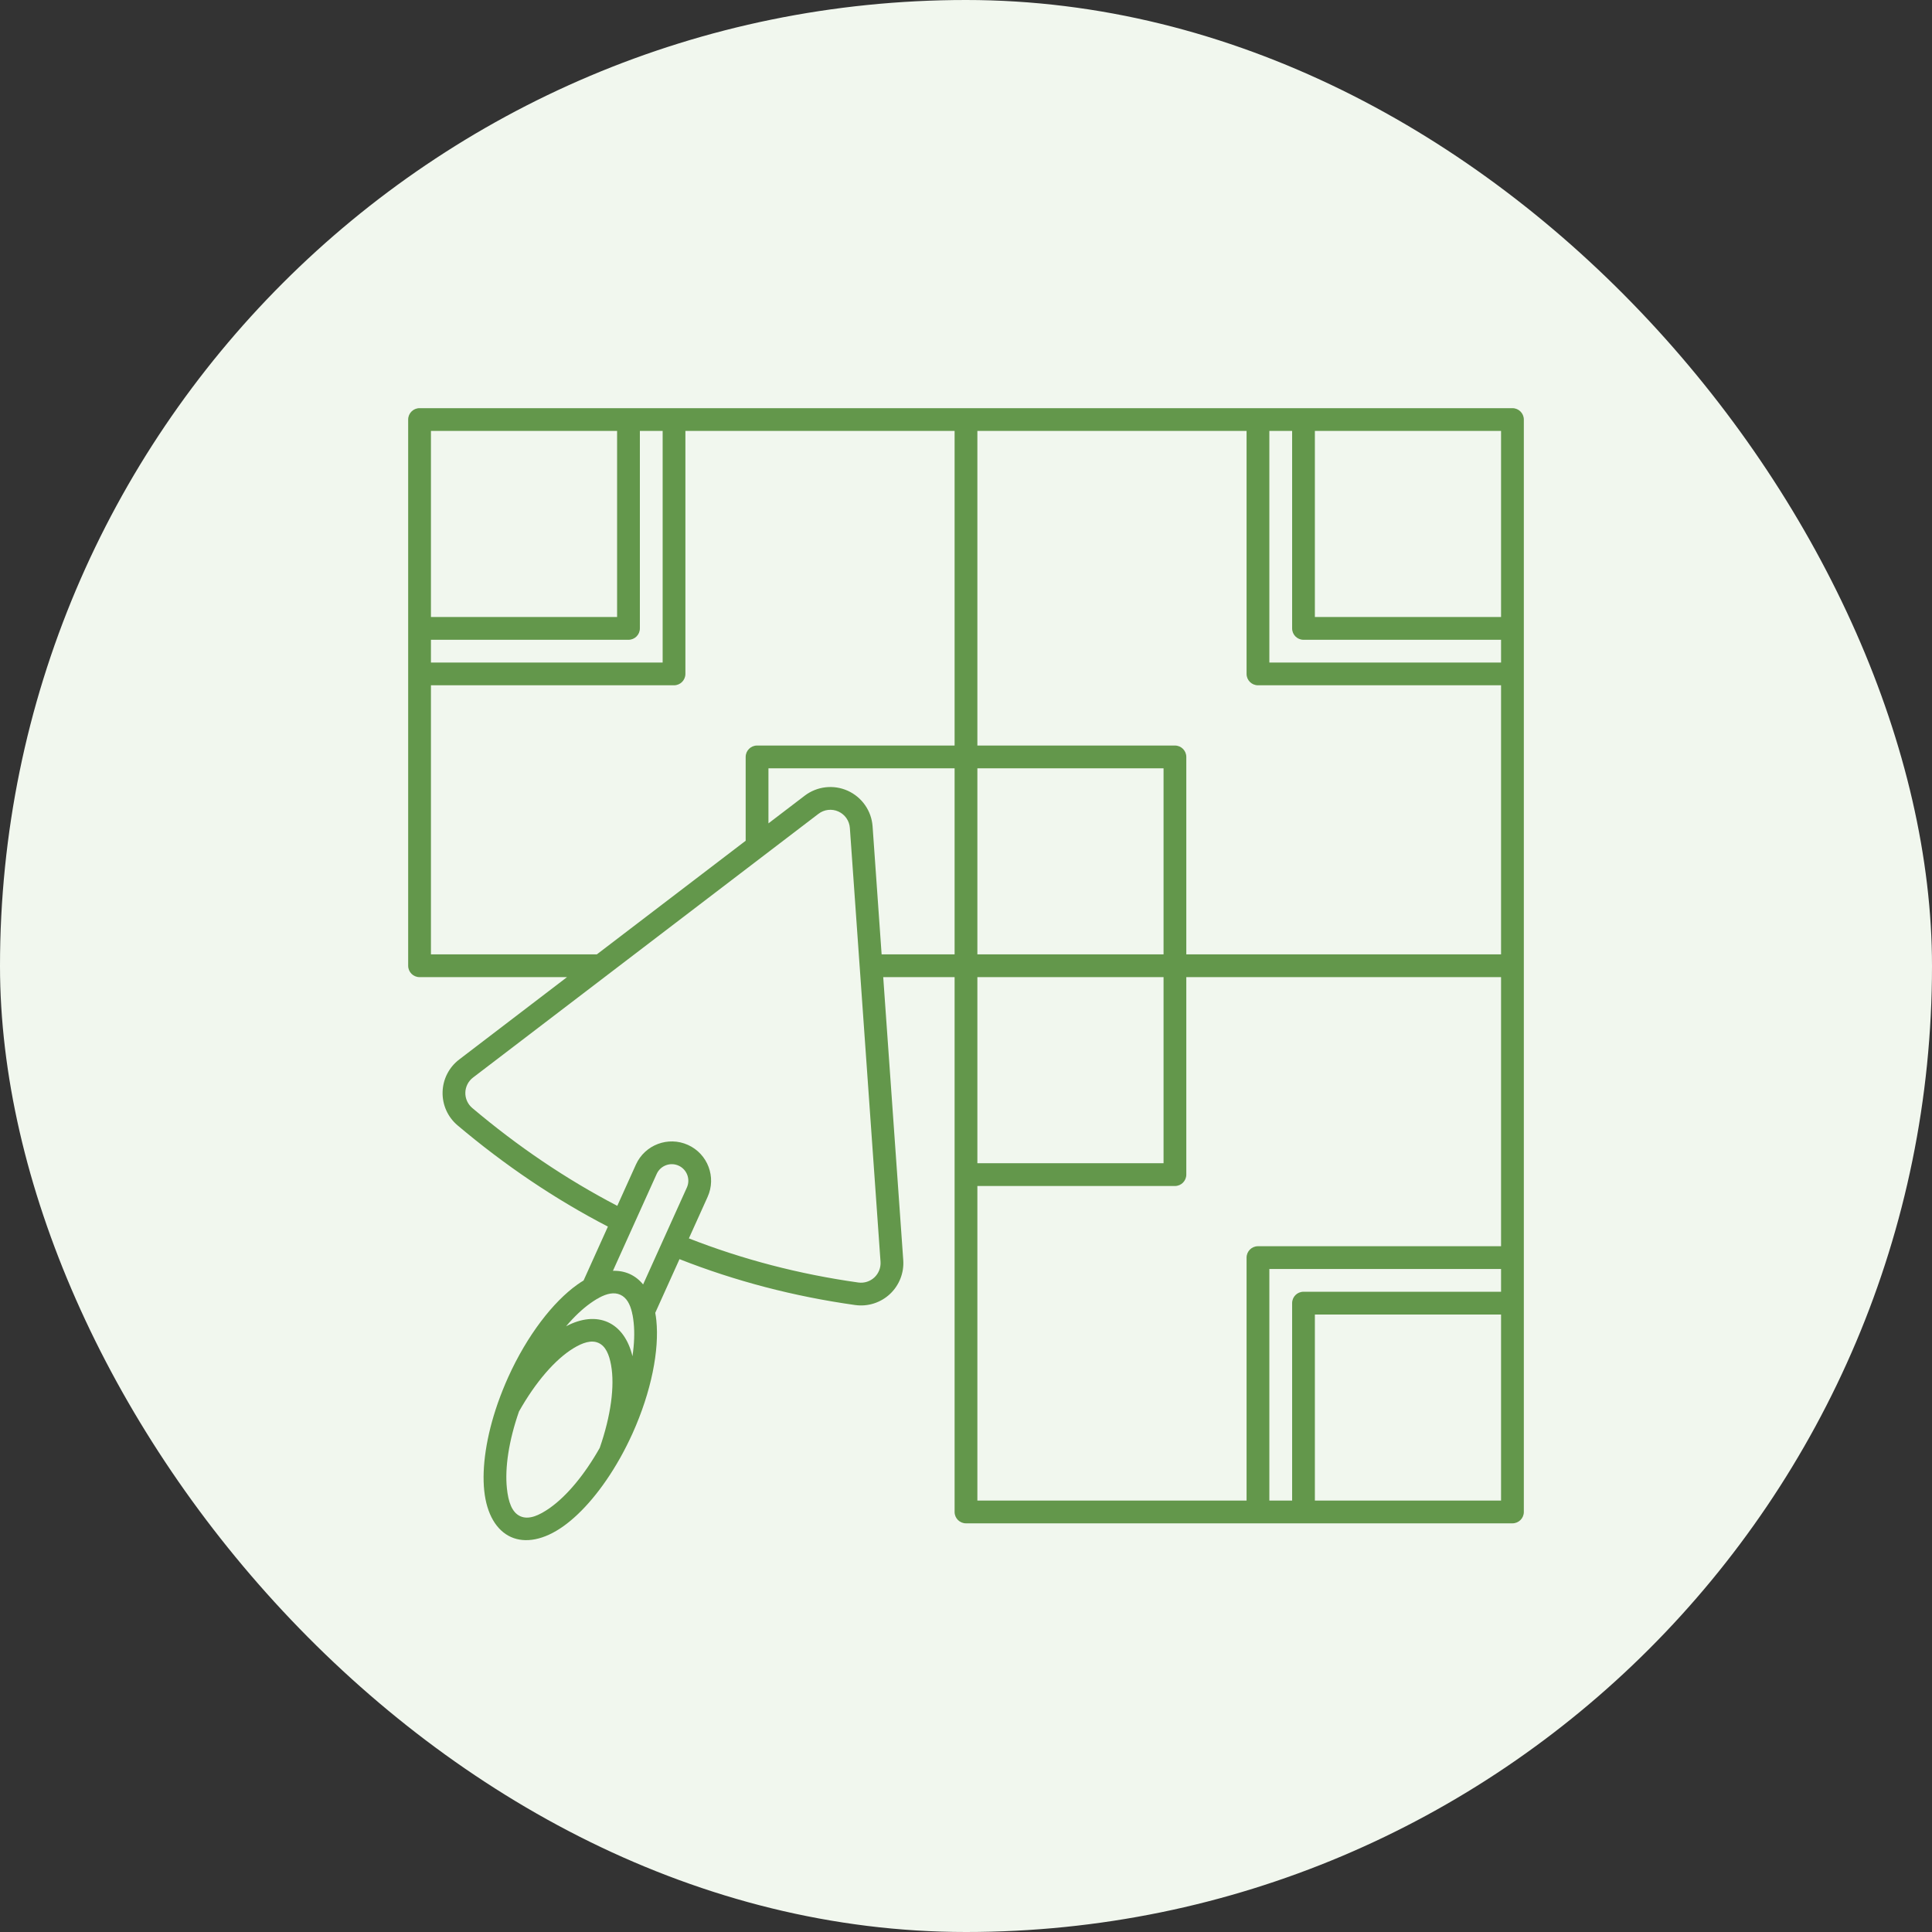
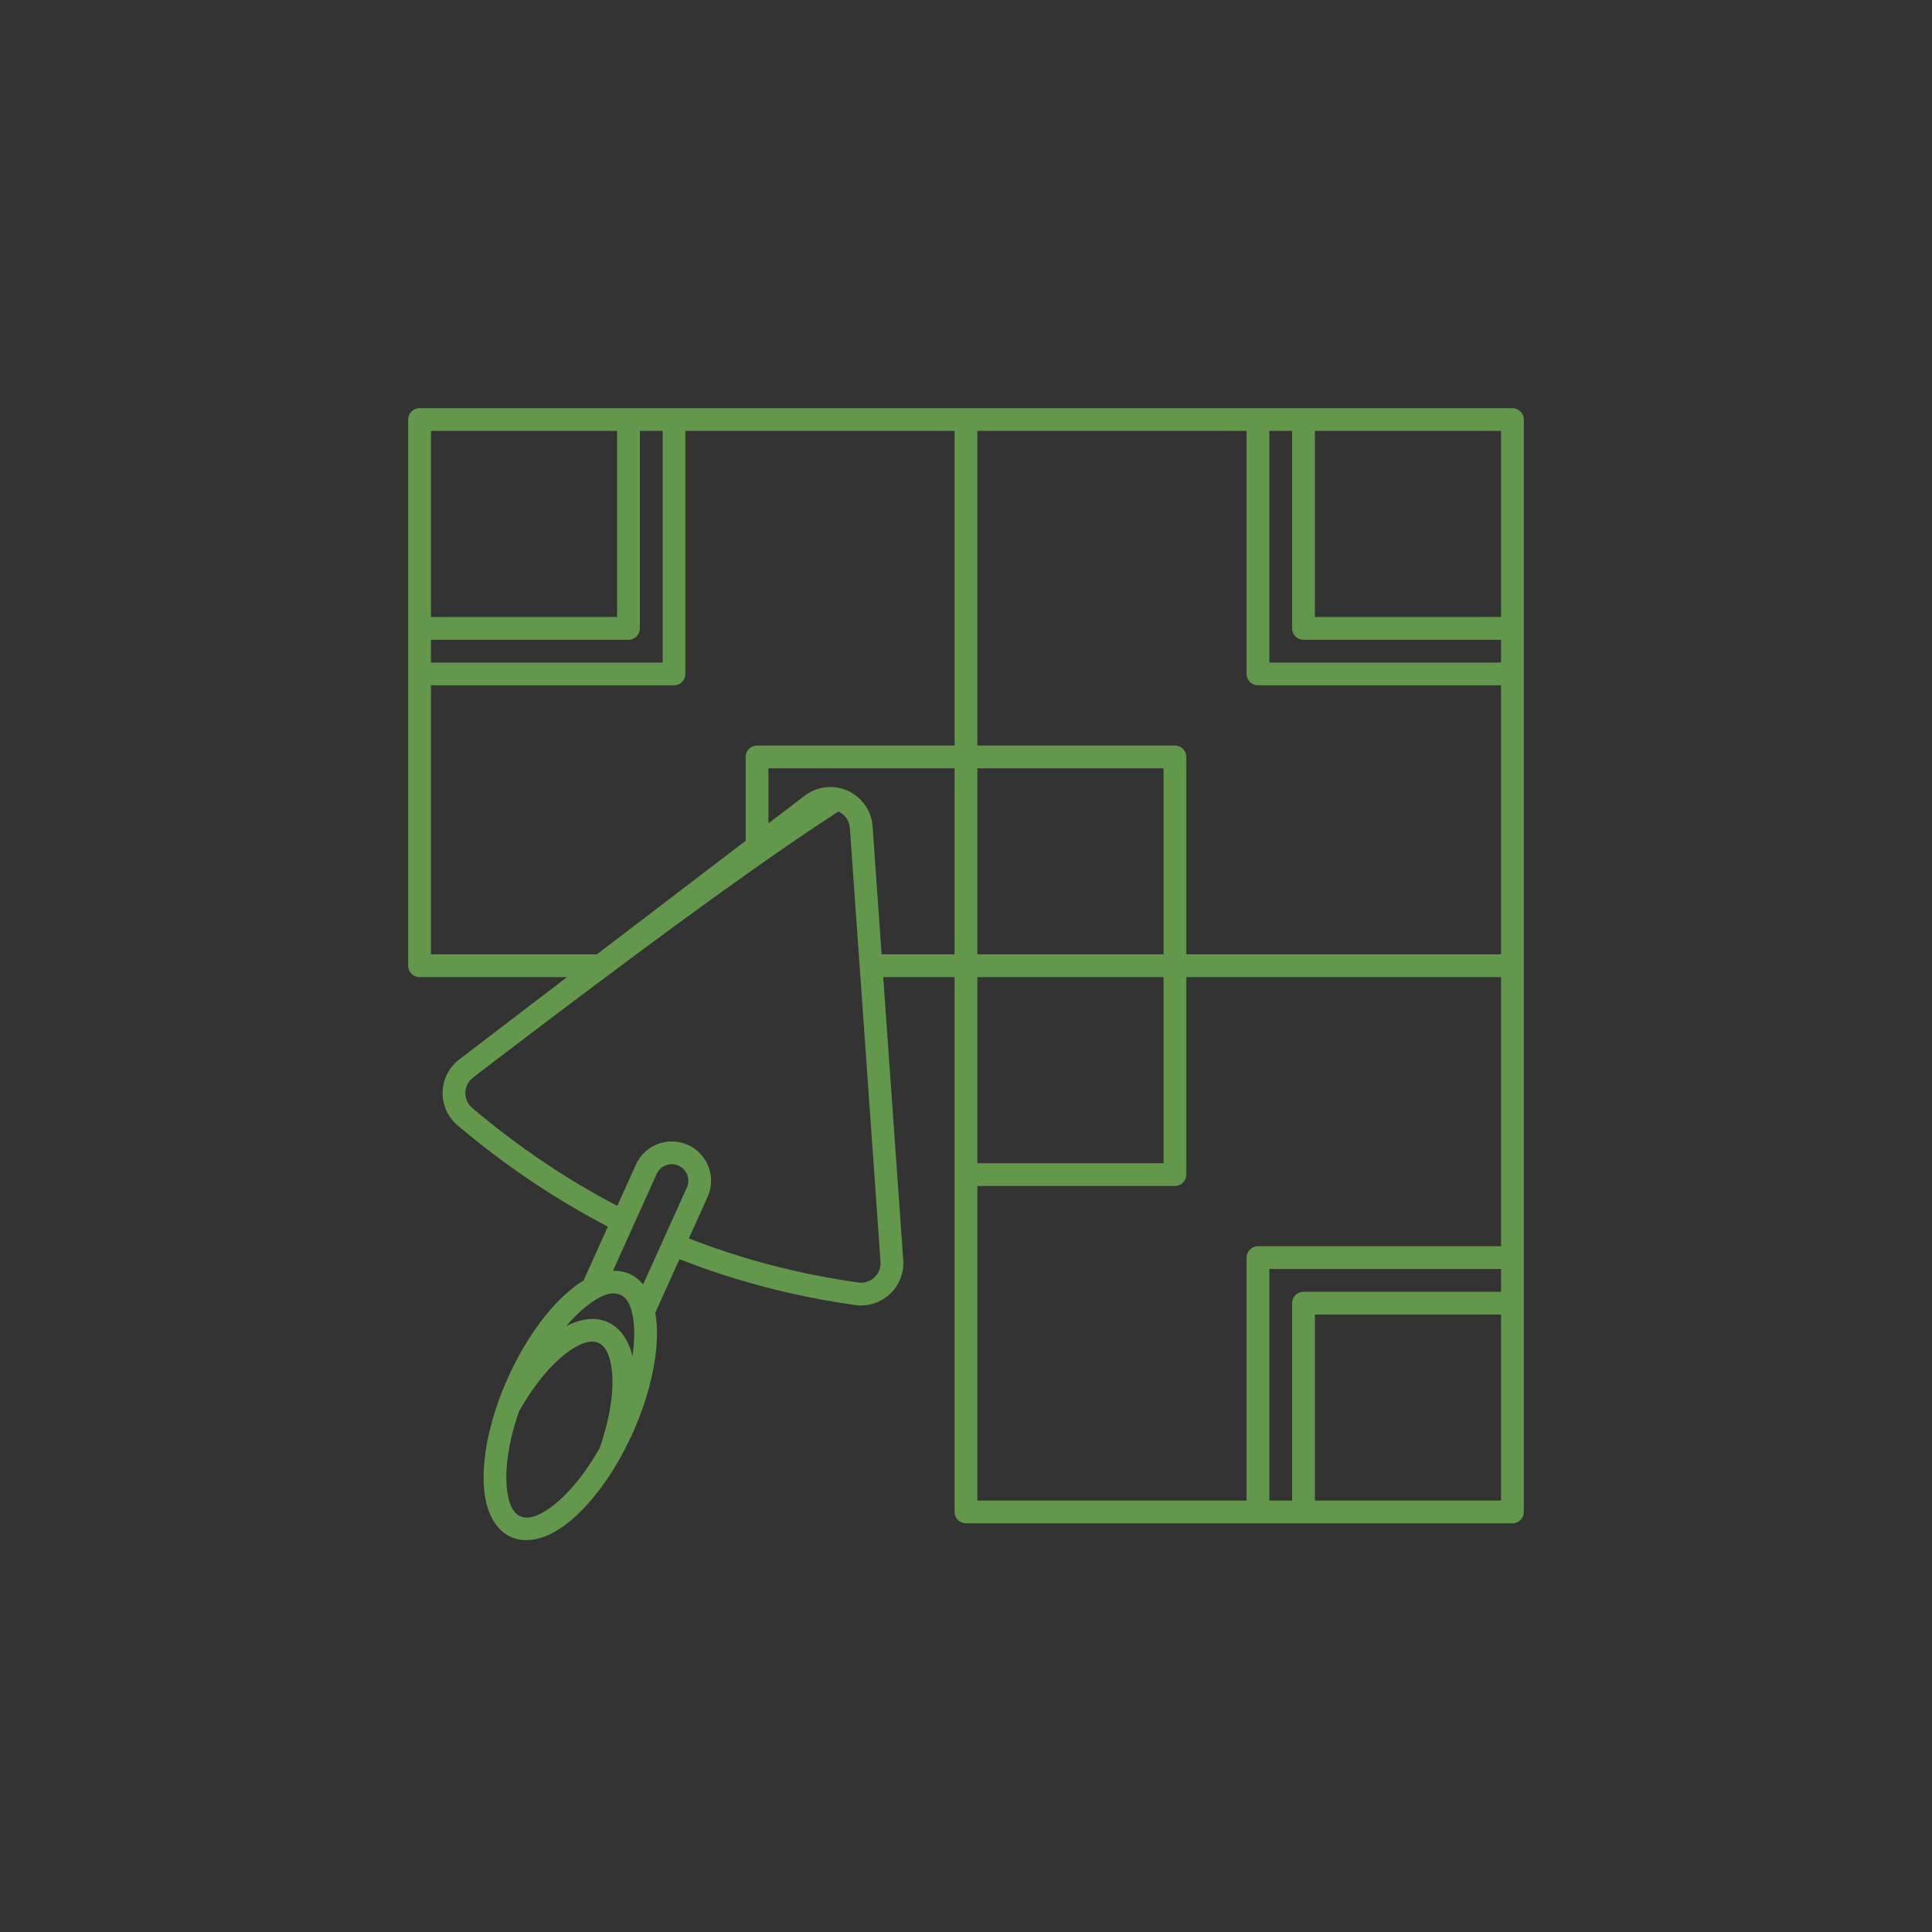
<svg xmlns="http://www.w3.org/2000/svg" width="71" height="71" viewBox="0 0 71 71" fill="none">
  <rect x="0" y="0" width="71" height="71" fill="#333333" stroke="none" />
-   <rect width="71" height="71" rx="35.5" fill="#F1F7EE" />
-   <path fill-rule="evenodd" clip-rule="evenodd" d="M55.581 15H15.418C15.187 15 15 15.188 15 15.418V35.491C15 35.722 15.187 35.909 15.418 35.909H20.838C19.232 37.135 17.802 38.228 16.875 38.936C16.501 39.221 16.277 39.66 16.265 40.129C16.252 40.599 16.453 41.049 16.811 41.353C16.811 41.353 16.812 41.354 16.812 41.354C18.552 42.823 20.393 44.067 22.34 45.077L21.446 47.058C21.369 47.104 21.291 47.155 21.213 47.211C20.329 47.84 19.374 49.066 18.672 50.619C18.533 50.929 18.41 51.237 18.303 51.539C18.298 51.55 18.295 51.562 18.291 51.573C17.869 52.783 17.706 53.922 17.795 54.779C17.885 55.643 18.243 56.242 18.775 56.483C19.308 56.723 19.994 56.594 20.702 56.09C21.404 55.591 22.15 54.715 22.779 53.598C22.786 53.588 22.791 53.578 22.797 53.567C22.954 53.286 23.103 52.99 23.243 52.682C23.944 51.128 24.232 49.601 24.12 48.523C24.11 48.427 24.097 48.335 24.08 48.246L24.971 46.273C27.015 47.077 29.167 47.642 31.43 47.96C31.431 47.96 31.431 47.96 31.432 47.96C31.896 48.024 32.364 47.874 32.706 47.554C33.047 47.234 33.227 46.777 33.194 46.31L32.458 35.909H35.081V55.564C35.081 55.795 35.269 55.982 35.5 55.982H55.581C55.812 55.982 56 55.795 56 55.564V15.418C56 15.188 55.812 15 55.581 15ZM22.04 53.209C22.448 52.035 22.596 50.941 22.457 50.168C22.387 49.775 22.256 49.47 21.995 49.352C21.734 49.235 21.42 49.338 21.078 49.545C20.406 49.953 19.683 50.787 19.073 51.87C18.701 52.936 18.549 53.936 18.628 54.692C18.68 55.193 18.811 55.581 19.119 55.72C19.428 55.86 19.806 55.701 20.217 55.409C20.837 54.968 21.485 54.191 22.04 53.209ZM48.321 48.308V55.146H55.163V48.308H48.321ZM46.648 46.635V55.146H47.485V47.889C47.485 47.658 47.672 47.471 47.903 47.471H55.163V46.635H46.648ZM43.596 35.909V43.166C43.596 43.397 43.409 43.585 43.178 43.585H35.918V55.146H45.811V46.217C45.811 45.985 45.998 45.798 46.23 45.798H55.163V35.909H43.596ZM23.227 48.236C23.153 47.919 23.023 47.683 22.795 47.581C22.569 47.478 22.304 47.536 22.017 47.691C21.992 47.709 21.965 47.725 21.936 47.736C21.858 47.782 21.779 47.835 21.698 47.892C21.402 48.103 21.099 48.39 20.803 48.74C21.369 48.441 21.904 48.394 22.34 48.59C22.775 48.787 23.093 49.218 23.243 49.841C23.31 49.387 23.325 48.971 23.287 48.609C23.277 48.511 23.264 48.416 23.247 48.328C23.237 48.298 23.231 48.267 23.227 48.236ZM24.374 45.563L25.242 43.641C25.38 43.336 25.244 42.975 24.938 42.837C24.632 42.699 24.271 42.835 24.133 43.141L22.525 46.702C22.745 46.695 22.952 46.734 23.14 46.818C23.328 46.903 23.494 47.032 23.634 47.203L24.374 45.563ZM31.592 35.518L31.232 30.427C31.214 30.163 31.052 29.932 30.811 29.823C30.57 29.714 30.289 29.746 30.079 29.907C26.895 32.337 20.052 37.56 17.383 39.6H17.383C17.21 39.732 17.107 39.935 17.101 40.151C17.095 40.368 17.188 40.575 17.353 40.716C19.032 42.134 20.808 43.336 22.685 44.314L23.37 42.797C23.698 42.071 24.555 41.747 25.282 42.075C26.009 42.403 26.333 43.259 26.004 43.986L25.316 45.51C27.288 46.282 29.363 46.825 31.546 47.132C31.76 47.161 31.976 47.092 32.134 46.944C32.291 46.796 32.374 46.584 32.359 46.369L31.593 35.524C31.592 35.522 31.592 35.519 31.592 35.518ZM35.918 35.909V42.748H42.76V35.909H35.918ZM28.24 30.258L29.571 29.242C30.025 28.895 30.634 28.825 31.155 29.06C31.676 29.296 32.027 29.798 32.067 30.368L32.399 35.073H35.081V28.235H28.24V30.258ZM45.811 15.836H35.918V27.398H43.178C43.409 27.398 43.596 27.585 43.596 27.817V35.073H55.163V25.184H46.23C45.998 25.184 45.811 24.997 45.811 24.766V15.836ZM25.188 15.836V24.766C25.188 24.997 25.001 25.184 24.77 25.184H15.837V35.073H21.933C23.779 33.663 25.751 32.157 27.403 30.897V27.817C27.403 27.585 27.591 27.398 27.821 27.398H35.081V15.836H25.188ZM35.918 28.235V35.073H42.76V28.235H35.918ZM47.485 15.836H46.648V24.348H55.163V23.512H47.903C47.672 23.512 47.485 23.324 47.485 23.094V15.836ZM23.515 15.836V23.094C23.515 23.324 23.328 23.512 23.096 23.512H15.837V24.348H24.352V15.836H23.515ZM48.321 15.836V22.675H55.163V15.836H48.321ZM15.837 22.675H22.678V15.836H15.837V22.675Z" fill="#63974B" />
+   <path fill-rule="evenodd" clip-rule="evenodd" d="M55.581 15H15.418C15.187 15 15 15.188 15 15.418V35.491C15 35.722 15.187 35.909 15.418 35.909H20.838C19.232 37.135 17.802 38.228 16.875 38.936C16.501 39.221 16.277 39.66 16.265 40.129C16.252 40.599 16.453 41.049 16.811 41.353C16.811 41.353 16.812 41.354 16.812 41.354C18.552 42.823 20.393 44.067 22.34 45.077L21.446 47.058C21.369 47.104 21.291 47.155 21.213 47.211C20.329 47.84 19.374 49.066 18.672 50.619C18.533 50.929 18.41 51.237 18.303 51.539C18.298 51.55 18.295 51.562 18.291 51.573C17.869 52.783 17.706 53.922 17.795 54.779C17.885 55.643 18.243 56.242 18.775 56.483C19.308 56.723 19.994 56.594 20.702 56.09C21.404 55.591 22.15 54.715 22.779 53.598C22.786 53.588 22.791 53.578 22.797 53.567C22.954 53.286 23.103 52.99 23.243 52.682C23.944 51.128 24.232 49.601 24.12 48.523C24.11 48.427 24.097 48.335 24.08 48.246L24.971 46.273C27.015 47.077 29.167 47.642 31.43 47.96C31.431 47.96 31.431 47.96 31.432 47.96C31.896 48.024 32.364 47.874 32.706 47.554C33.047 47.234 33.227 46.777 33.194 46.31L32.458 35.909H35.081V55.564C35.081 55.795 35.269 55.982 35.5 55.982H55.581C55.812 55.982 56 55.795 56 55.564V15.418C56 15.188 55.812 15 55.581 15ZM22.04 53.209C22.448 52.035 22.596 50.941 22.457 50.168C22.387 49.775 22.256 49.47 21.995 49.352C21.734 49.235 21.42 49.338 21.078 49.545C20.406 49.953 19.683 50.787 19.073 51.87C18.701 52.936 18.549 53.936 18.628 54.692C18.68 55.193 18.811 55.581 19.119 55.72C19.428 55.86 19.806 55.701 20.217 55.409C20.837 54.968 21.485 54.191 22.04 53.209ZM48.321 48.308V55.146H55.163V48.308H48.321ZM46.648 46.635V55.146H47.485V47.889C47.485 47.658 47.672 47.471 47.903 47.471H55.163V46.635H46.648ZM43.596 35.909V43.166C43.596 43.397 43.409 43.585 43.178 43.585H35.918V55.146H45.811V46.217C45.811 45.985 45.998 45.798 46.23 45.798H55.163V35.909H43.596ZM23.227 48.236C23.153 47.919 23.023 47.683 22.795 47.581C22.569 47.478 22.304 47.536 22.017 47.691C21.992 47.709 21.965 47.725 21.936 47.736C21.858 47.782 21.779 47.835 21.698 47.892C21.402 48.103 21.099 48.39 20.803 48.74C21.369 48.441 21.904 48.394 22.34 48.59C22.775 48.787 23.093 49.218 23.243 49.841C23.31 49.387 23.325 48.971 23.287 48.609C23.277 48.511 23.264 48.416 23.247 48.328C23.237 48.298 23.231 48.267 23.227 48.236ZM24.374 45.563L25.242 43.641C25.38 43.336 25.244 42.975 24.938 42.837C24.632 42.699 24.271 42.835 24.133 43.141L22.525 46.702C22.745 46.695 22.952 46.734 23.14 46.818C23.328 46.903 23.494 47.032 23.634 47.203L24.374 45.563ZM31.592 35.518L31.232 30.427C31.214 30.163 31.052 29.932 30.811 29.823C26.895 32.337 20.052 37.56 17.383 39.6H17.383C17.21 39.732 17.107 39.935 17.101 40.151C17.095 40.368 17.188 40.575 17.353 40.716C19.032 42.134 20.808 43.336 22.685 44.314L23.37 42.797C23.698 42.071 24.555 41.747 25.282 42.075C26.009 42.403 26.333 43.259 26.004 43.986L25.316 45.51C27.288 46.282 29.363 46.825 31.546 47.132C31.76 47.161 31.976 47.092 32.134 46.944C32.291 46.796 32.374 46.584 32.359 46.369L31.593 35.524C31.592 35.522 31.592 35.519 31.592 35.518ZM35.918 35.909V42.748H42.76V35.909H35.918ZM28.24 30.258L29.571 29.242C30.025 28.895 30.634 28.825 31.155 29.06C31.676 29.296 32.027 29.798 32.067 30.368L32.399 35.073H35.081V28.235H28.24V30.258ZM45.811 15.836H35.918V27.398H43.178C43.409 27.398 43.596 27.585 43.596 27.817V35.073H55.163V25.184H46.23C45.998 25.184 45.811 24.997 45.811 24.766V15.836ZM25.188 15.836V24.766C25.188 24.997 25.001 25.184 24.77 25.184H15.837V35.073H21.933C23.779 33.663 25.751 32.157 27.403 30.897V27.817C27.403 27.585 27.591 27.398 27.821 27.398H35.081V15.836H25.188ZM35.918 28.235V35.073H42.76V28.235H35.918ZM47.485 15.836H46.648V24.348H55.163V23.512H47.903C47.672 23.512 47.485 23.324 47.485 23.094V15.836ZM23.515 15.836V23.094C23.515 23.324 23.328 23.512 23.096 23.512H15.837V24.348H24.352V15.836H23.515ZM48.321 15.836V22.675H55.163V15.836H48.321ZM15.837 22.675H22.678V15.836H15.837V22.675Z" fill="#63974B" />
</svg>